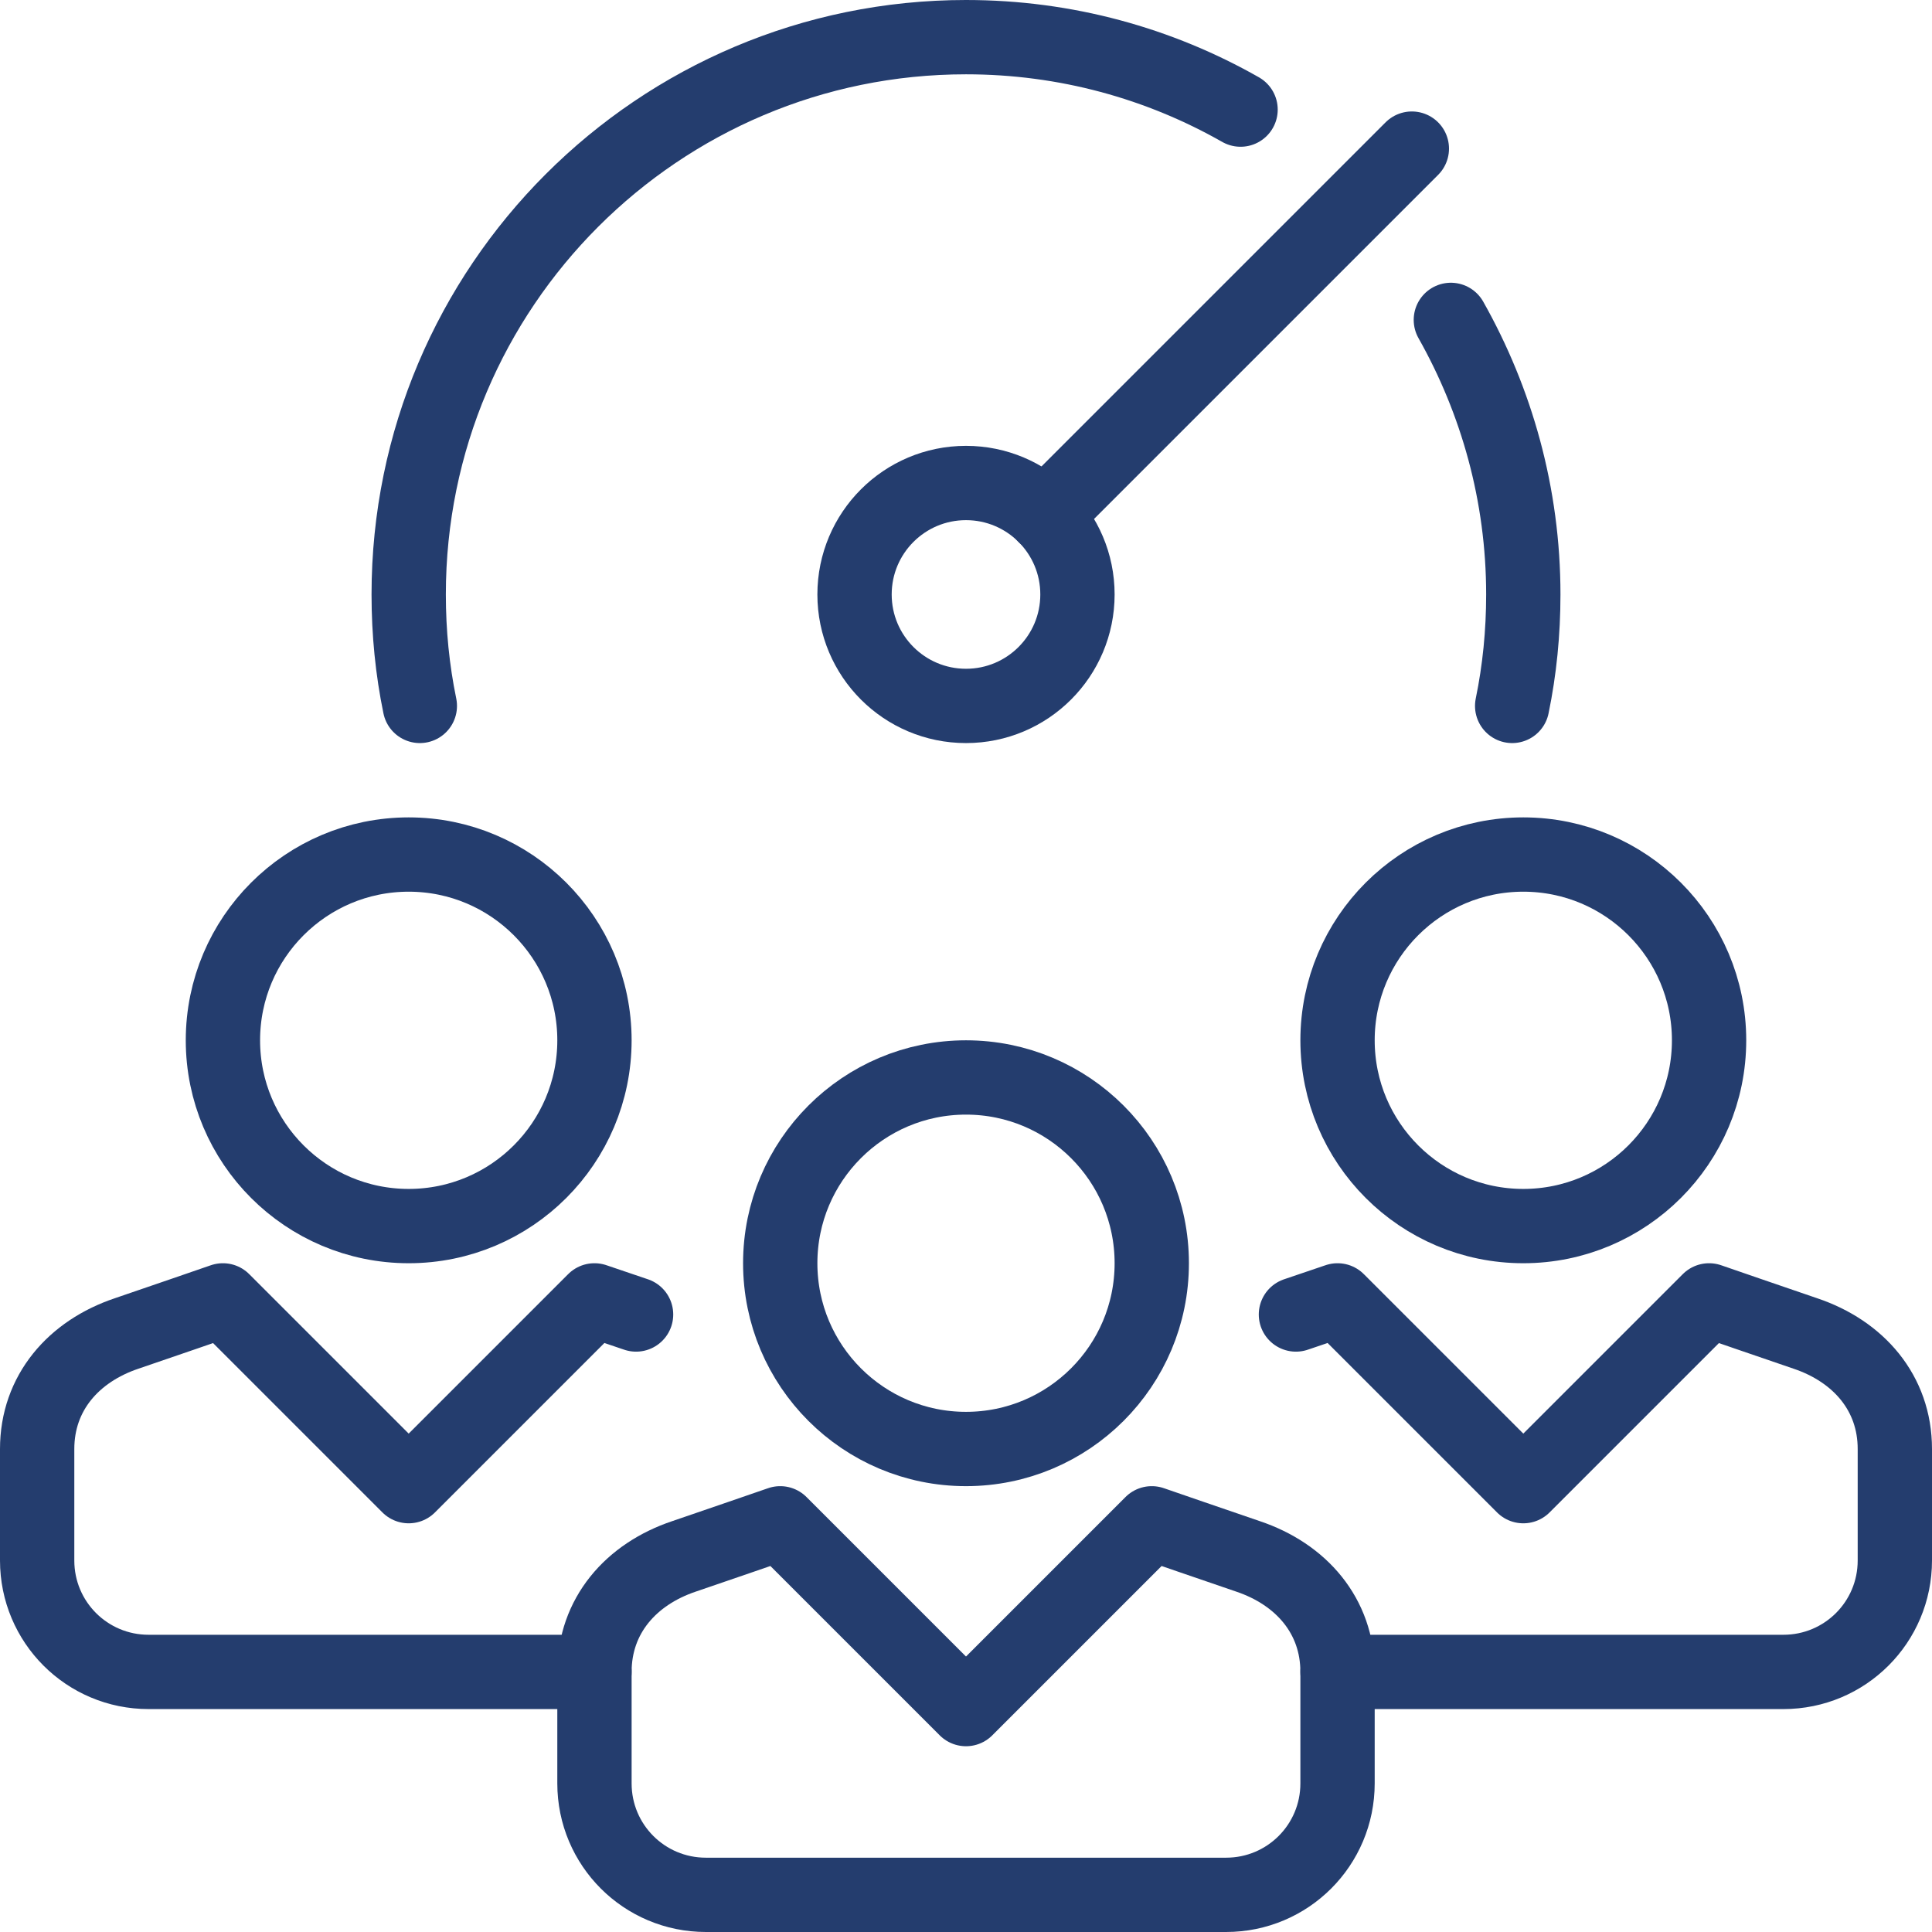
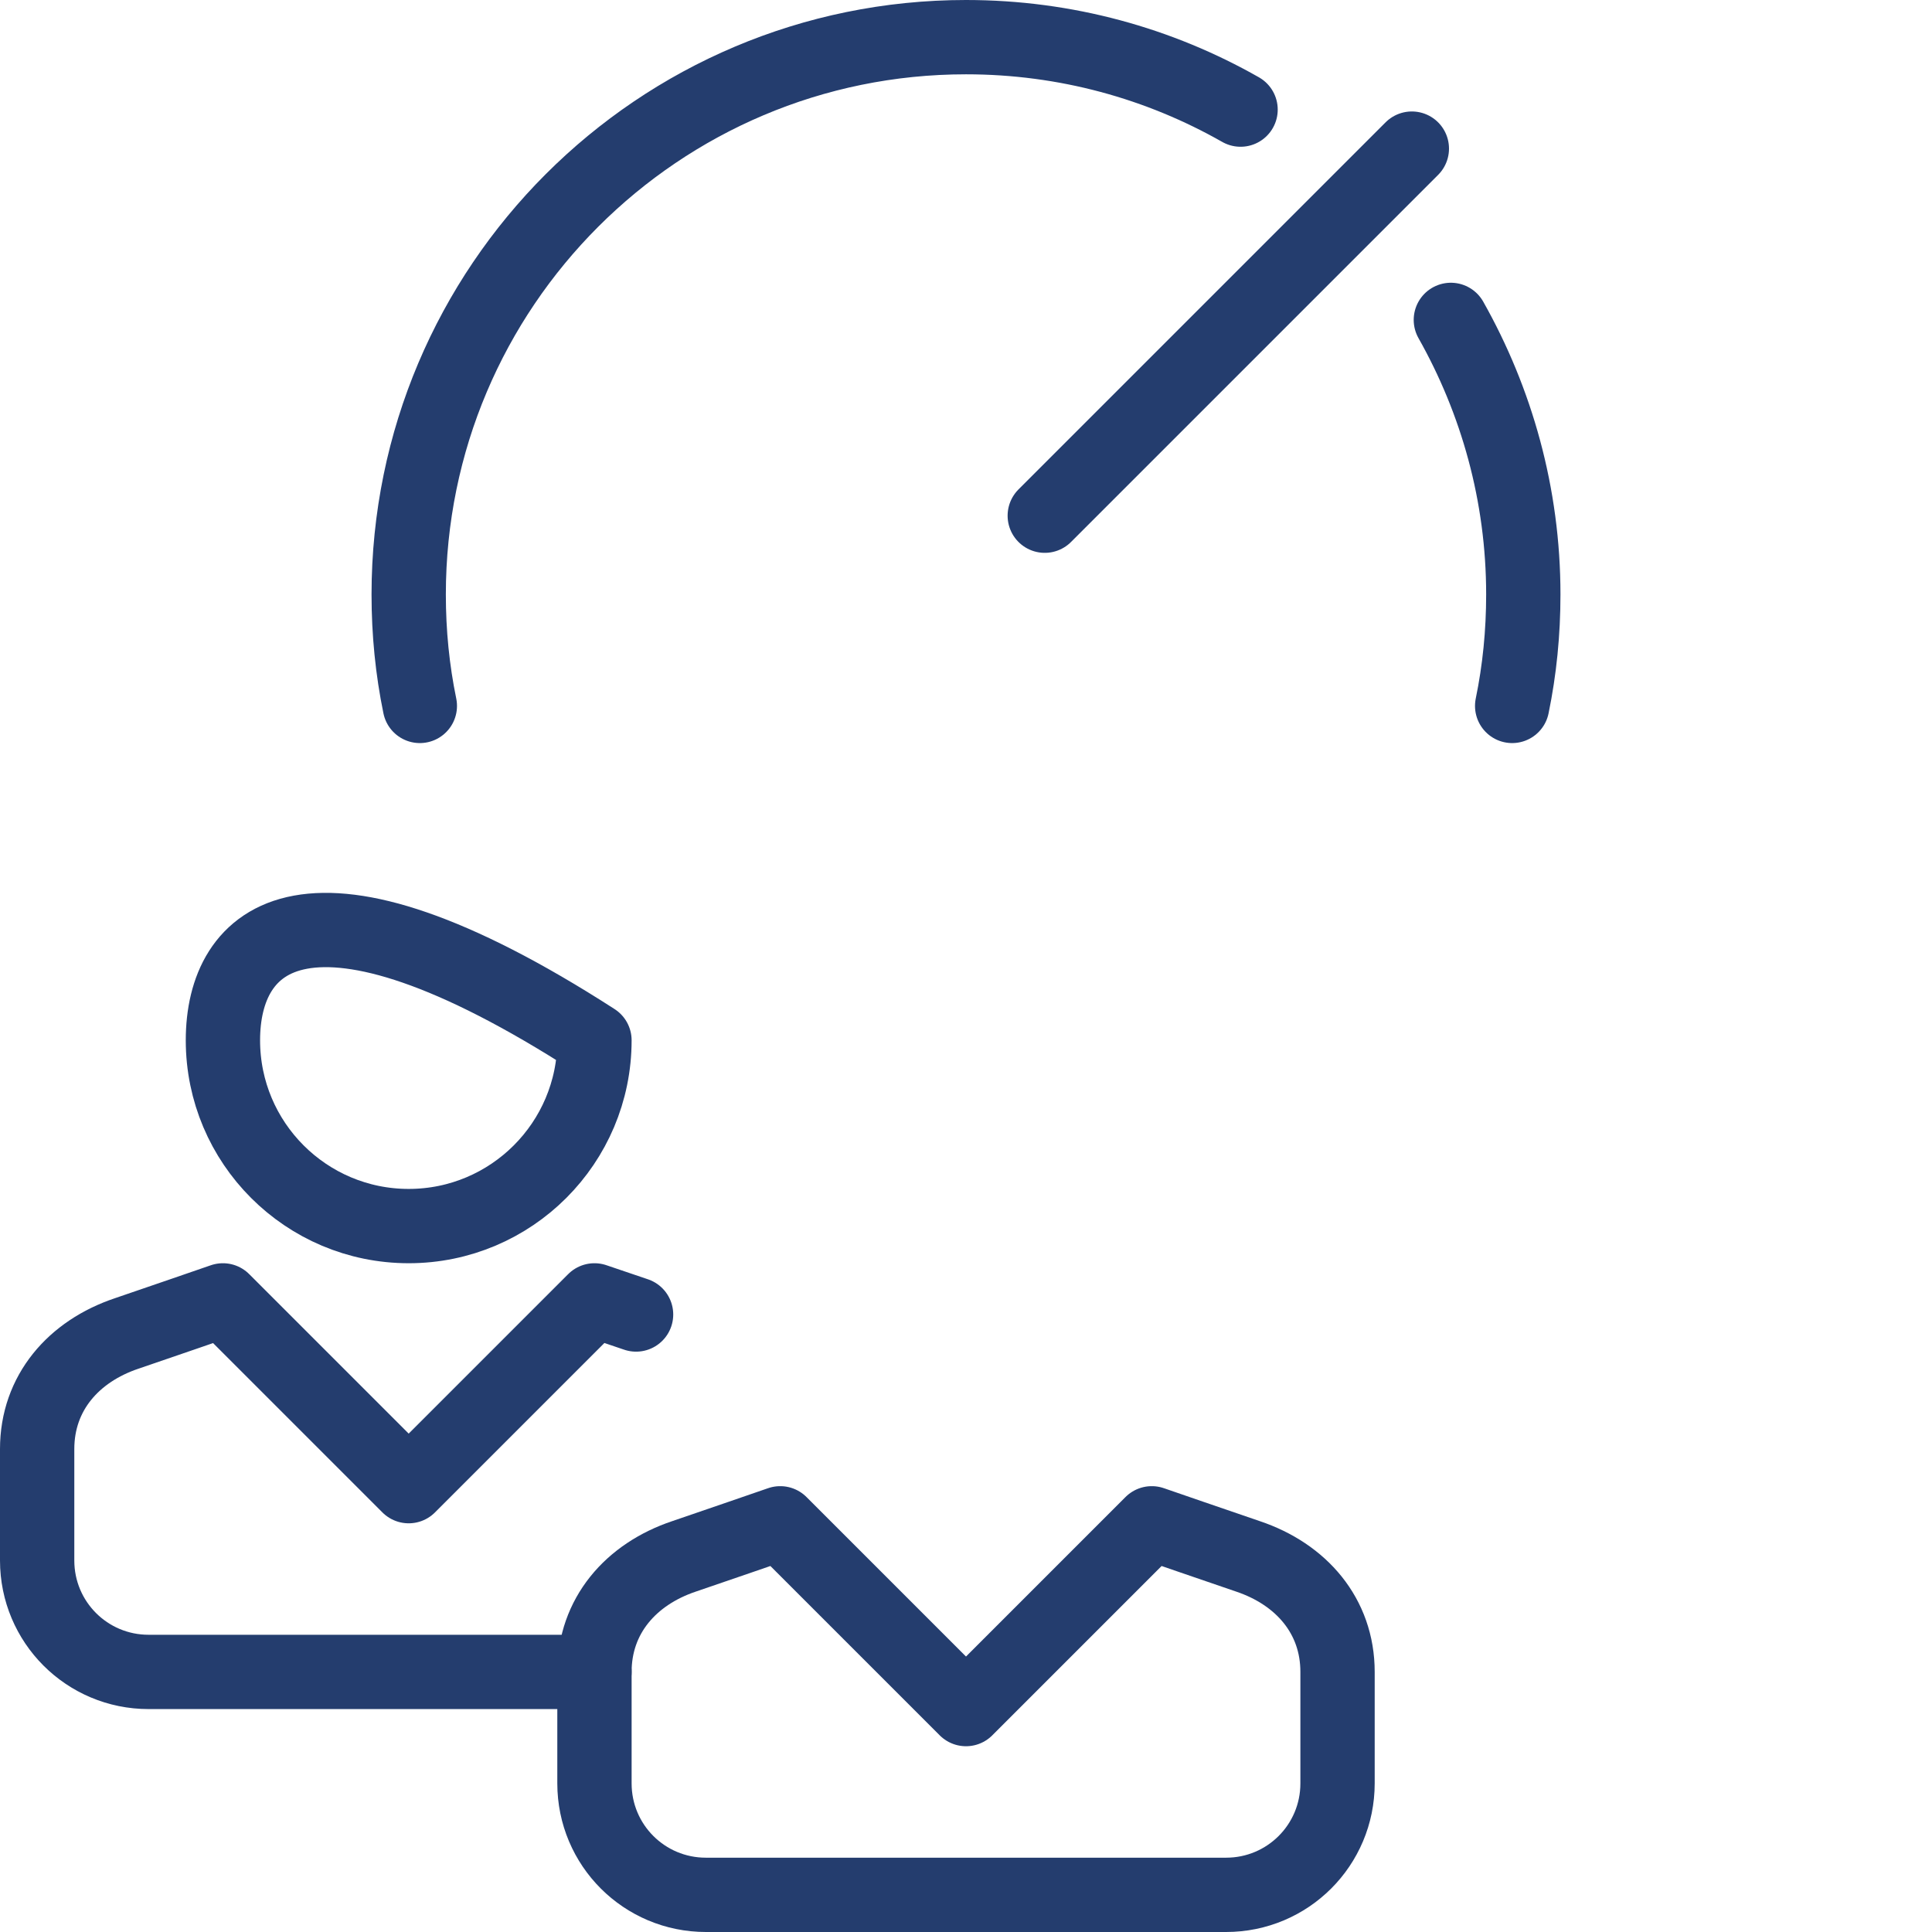
<svg xmlns="http://www.w3.org/2000/svg" width="52" height="52" viewBox="0 0 52 52" fill="none">
  <g id="Icon_Set" clip-path="url(#clip0_153_6300)">
-     <path id="Vector" d="M26 39C28.761 39 31 36.761 31 34C31 31.239 28.761 29 26 29C23.239 29 21 31.239 21 34C21 36.761 23.239 39 26 39Z" stroke="#243D6E" stroke-width="2" stroke-linejoin="round" />
-     <path id="Vector_2" d="M41 33C43.761 33 46 30.761 46 28C46 25.239 43.761 23 41 23C38.239 23 36 25.239 36 28C36 30.761 38.239 33 41 33Z" stroke="#243D6E" stroke-width="2" stroke-linejoin="round" />
-     <path id="Vector_3" d="M11 33C13.761 33 16 30.761 16 28C16 25.239 13.761 23 11 23C8.239 23 6 25.239 6 28C6 30.761 8.239 33 11 33Z" stroke="#243D6E" stroke-width="2" stroke-linejoin="round" />
+     <path id="Vector_3" d="M11 33C13.761 33 16 30.761 16 28C8.239 23 6 25.239 6 28C6 30.761 8.239 33 11 33Z" stroke="#243D6E" stroke-width="2" stroke-linejoin="round" />
    <path id="Vector_4" d="M33 51C34.66 51 36 49.66 36 48V45C36 43.49 35.02 42.37 33.59 41.89C32.94 41.67 31 41 31 41L26 46L21 41C21 41 19.06 41.67 18.41 41.89C16.98 42.37 16 43.49 16 45V48C16 49.66 17.34 51 19 51H33Z" stroke="#243D6E" stroke-width="2" stroke-linejoin="round" />
-     <path id="Vector_5" d="M36 45H48C49.66 45 51 43.66 51 42V39C51 37.49 50.02 36.37 48.59 35.89C47.94 35.67 46 35 46 35L41 40L36 35L34.88 35.38" stroke="#243D6E" stroke-width="2" stroke-linecap="round" stroke-linejoin="round" />
    <path id="Vector_6" d="M17.12 35.38L16 35L11 40L6 35C6 35 4.06 35.67 3.41 35.89C1.98 36.37 1 37.49 1 39V42C1 43.66 2.34 45 4 45H16" stroke="#243D6E" stroke-width="2" stroke-linecap="round" stroke-linejoin="round" />
-     <path id="Vector_7" d="M26 19C27.657 19 29 17.657 29 16C29 14.343 27.657 13 26 13C24.343 13 23 14.343 23 16C23 17.657 24.343 19 26 19Z" stroke="#243D6E" stroke-width="2" stroke-linejoin="round" />
    <path id="Vector_8" d="M38 4L28.12 13.88" stroke="#243D6E" stroke-width="2" stroke-linecap="round" stroke-linejoin="round" />
    <path id="Vector_9" d="M33.39 2.95C31.21 1.71 28.69 1 26 1C17.72 1 11 7.72 11 16C11 17.03 11.1 18.03 11.3 19" stroke="#243D6E" stroke-width="2" stroke-linecap="round" stroke-linejoin="round" />
    <path id="Vector_10" d="M40.7 19C40.9 18.03 41 17.03 41 16C41 13.31 40.28 10.79 39.05 8.61" stroke="#243D6E" stroke-width="2" stroke-linecap="round" stroke-linejoin="round" />
  </g>
  <defs>
    <clipPath id="clip0_153_6300">
      <rect width="52" height="52" fill="white" />
    </clipPath>
  </defs>
</svg>